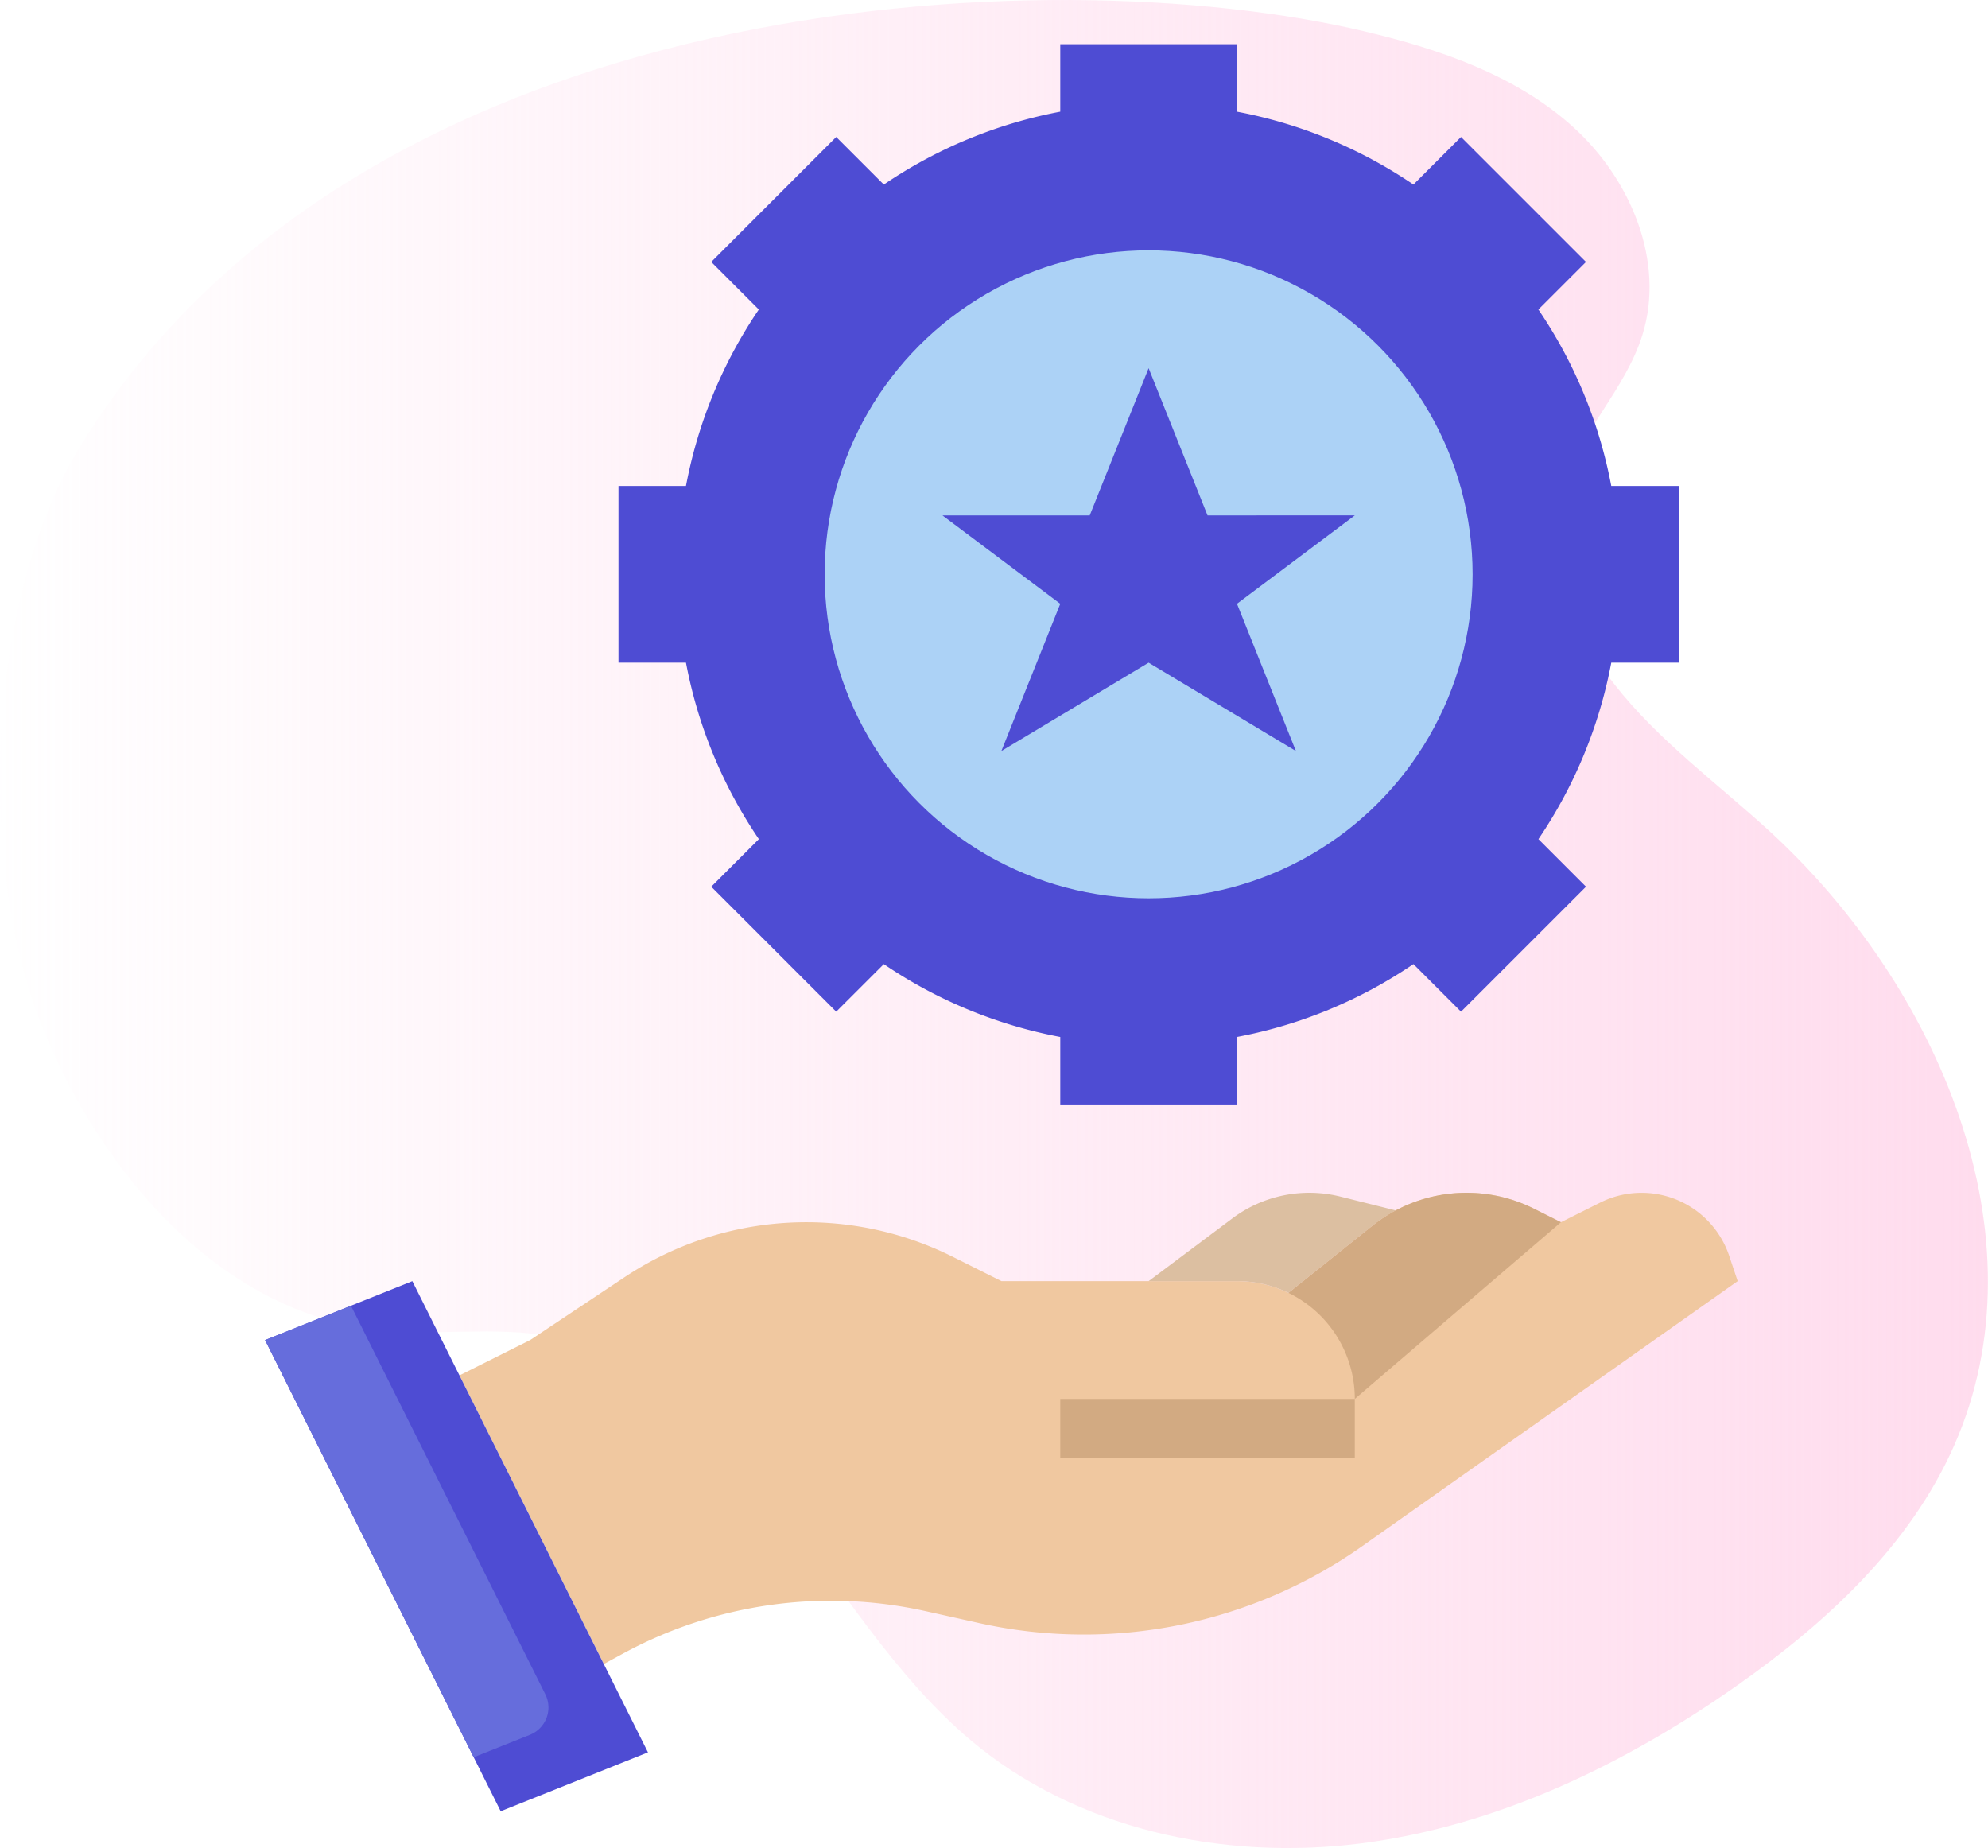
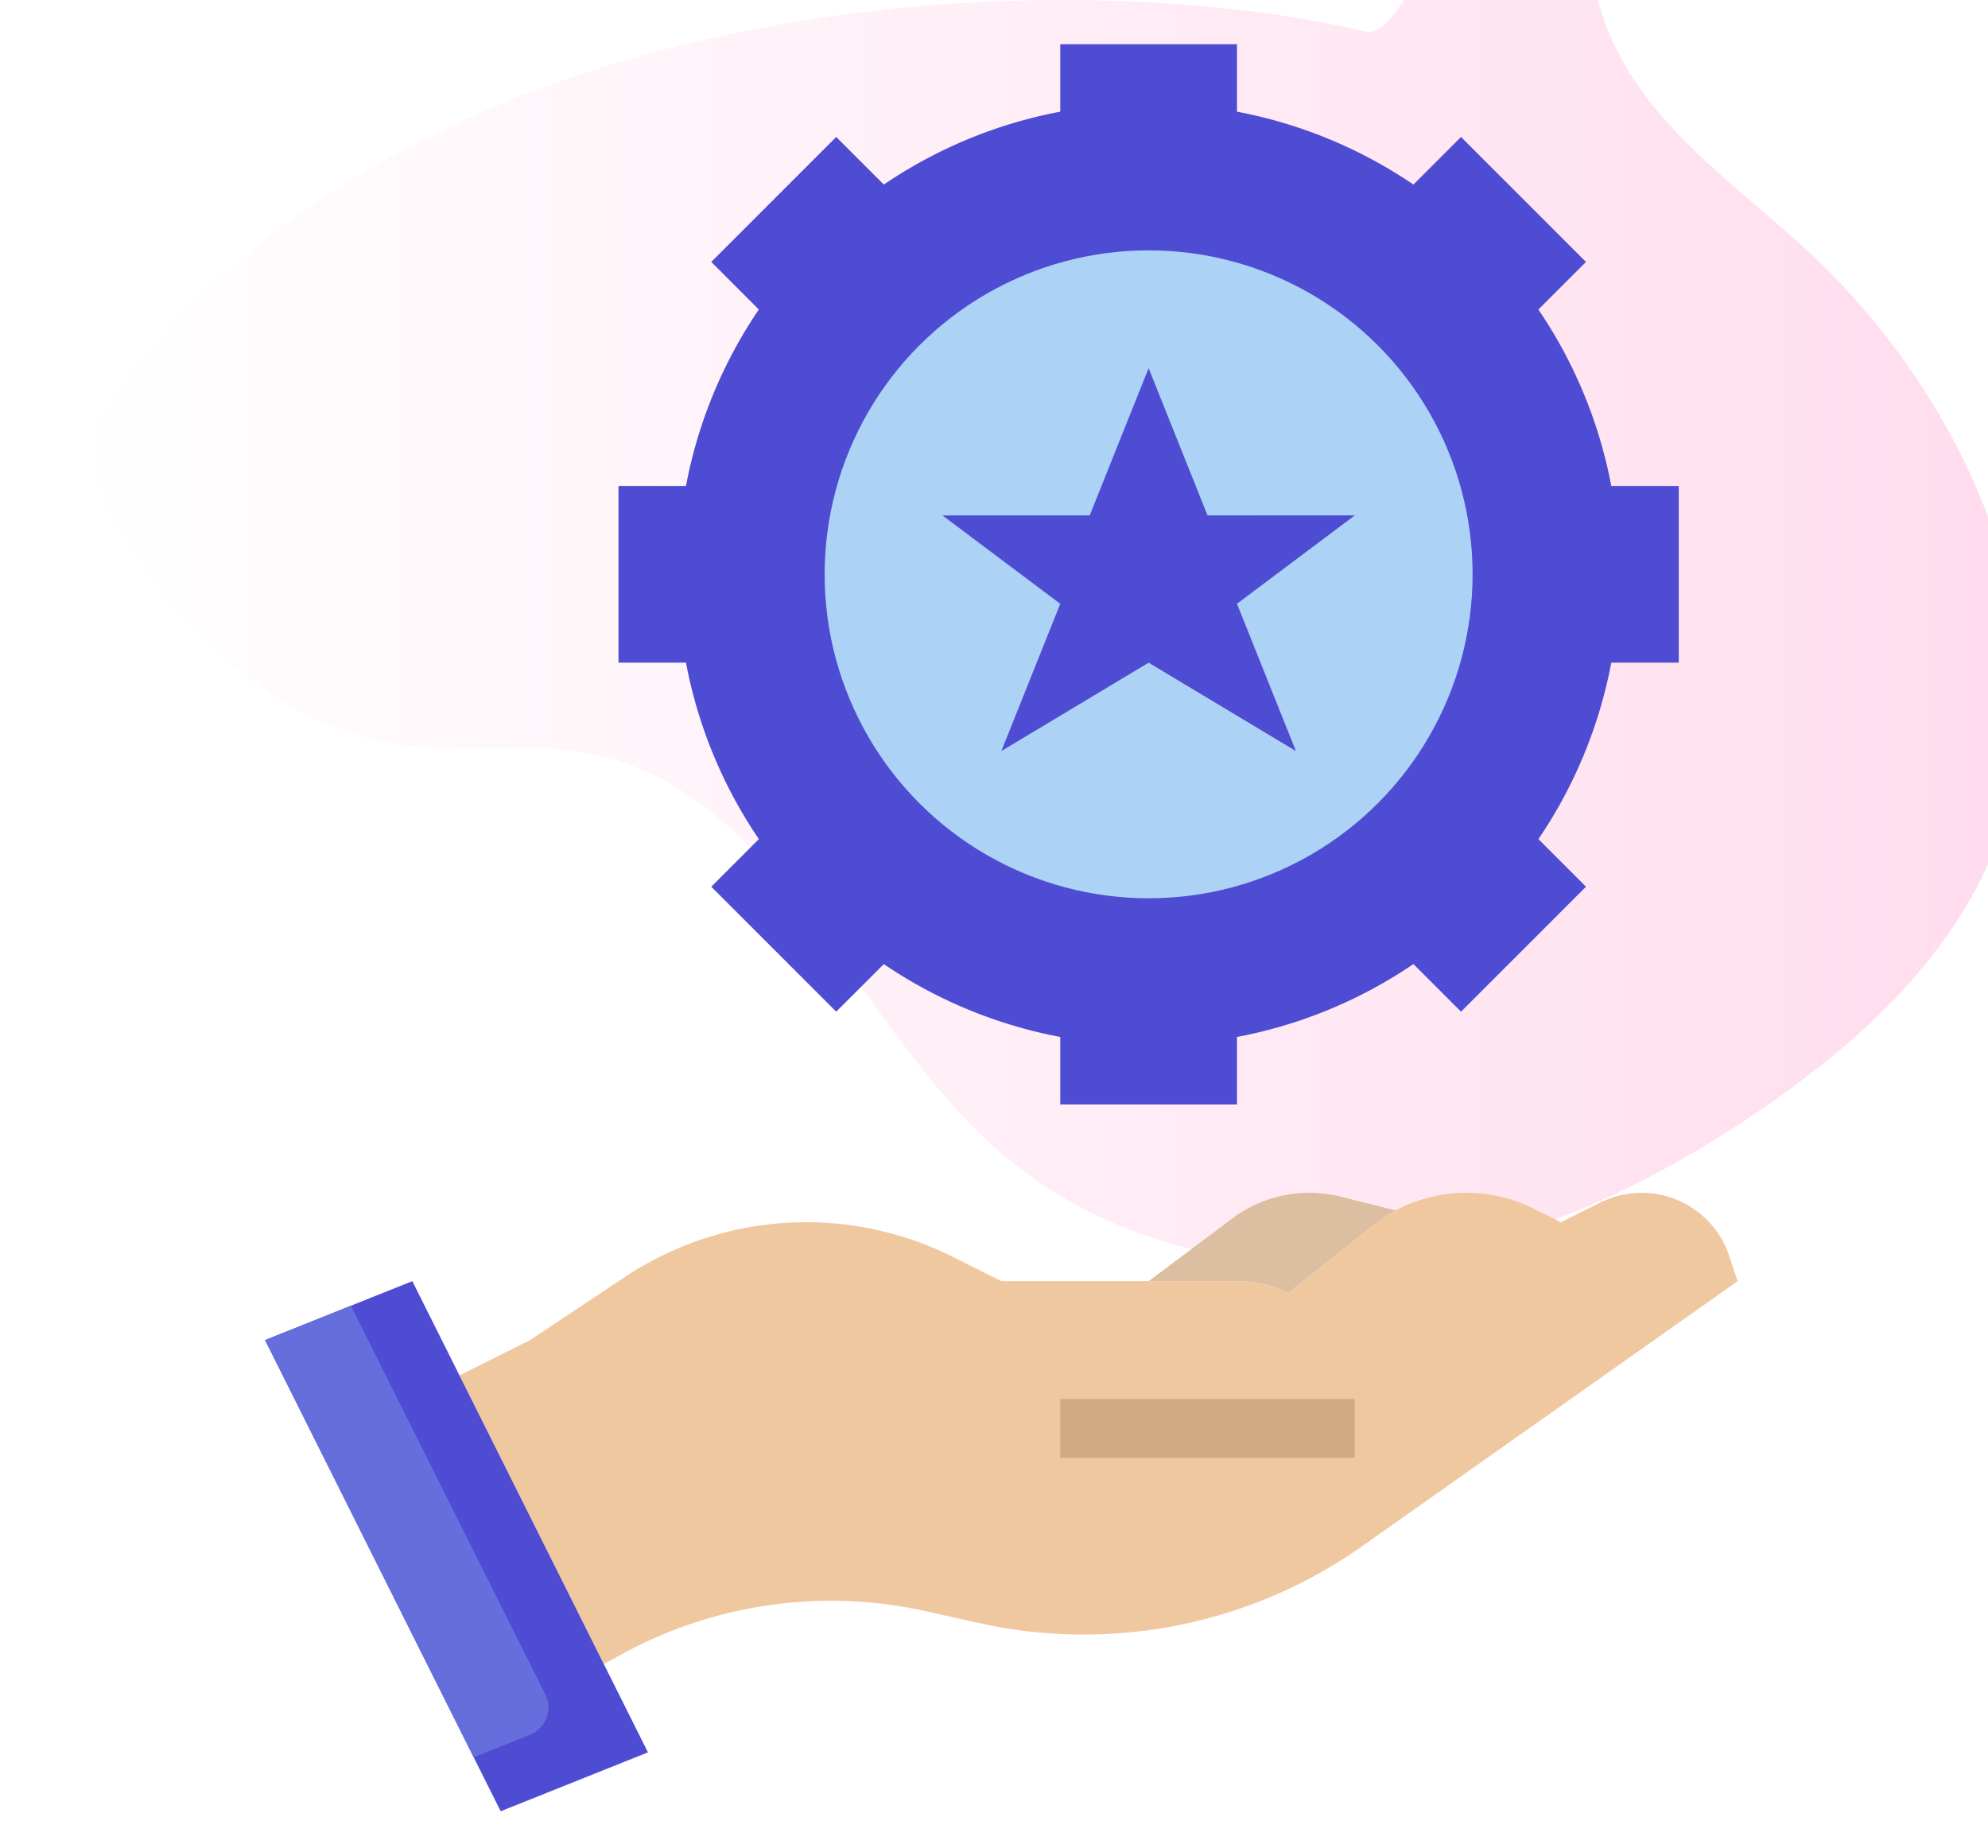
<svg xmlns="http://www.w3.org/2000/svg" width="90" height="83.667" viewBox="0 0 90 83.667">
  <defs>
    <linearGradient id="linear-gradient" y1="0.5" x2="1" y2="0.5" gradientUnits="objectBoundingBox">
      <stop offset="0" stop-color="#ffdbed" stop-opacity="0" />
      <stop offset="1" stop-color="#ffdbed" />
    </linearGradient>
  </defs>
  <g id="strengthen-brand-identity" transform="translate(-158 -4068.662)">
-     <path id="Path_20522" data-name="Path 20522" d="M3.575,23.288C-.638,30.213-1.083,42.2,2,49.7c2.705,6.566,8.082,12.728,15.14,13.5,2.6.284,5.249-.18,7.818.288,8.834,1.609,12.12,12.5,18.986,18.284,4.778,4.027,11.408,5.453,17.608,4.677s12.006-3.582,17.116-7.176c4.035-2.84,7.811-6.332,9.8-10.847,4.174-9.464-.737-20.83-8.365-27.815-2.376-2.176-5.024-4.095-7.009-6.632s-3.249-5.922-2.3-9c.755-2.457,2.786-4.361,3.555-6.815,1.049-3.337-.534-7.078-3.129-9.425S65.193,5.219,61.786,4.41C47.534,1.017,16.293,2.38,3.575,23.288Z" transform="translate(158.001 4065.675)" fill="url(#linear-gradient)" />
+     <path id="Path_20522" data-name="Path 20522" d="M3.575,23.288c2.705,6.566,8.082,12.728,15.14,13.5,2.6.284,5.249-.18,7.818.288,8.834,1.609,12.12,12.5,18.986,18.284,4.778,4.027,11.408,5.453,17.608,4.677s12.006-3.582,17.116-7.176c4.035-2.84,7.811-6.332,9.8-10.847,4.174-9.464-.737-20.83-8.365-27.815-2.376-2.176-5.024-4.095-7.009-6.632s-3.249-5.922-2.3-9c.755-2.457,2.786-4.361,3.555-6.815,1.049-3.337-.534-7.078-3.129-9.425S65.193,5.219,61.786,4.41C47.534,1.017,16.293,2.38,3.575,23.288Z" transform="translate(158.001 4065.675)" fill="url(#linear-gradient)" />
    <g id="talent-management" transform="translate(163 4068.663)">
      <path id="Path_51256" data-name="Path 51256" d="M51.131,45.533l3.8-3.04a6.821,6.821,0,0,1,7.308-.774l1.227.614,1.784-.892a4.182,4.182,0,0,1,5.835,2.42L71.467,45l-17,12a21.85,21.85,0,0,1-17.339,3.48L34.7,59.94a19.733,19.733,0,0,0-13.733,1.941l-.832.452L13.6,49.267l3.2-1.6,4.267-2.84A14.832,14.832,0,0,1,35.937,43.9l2.2,1.1H48.8a5.311,5.311,0,0,1,2.331.533" transform="translate(2.2 13)" fill="#f0c8a0" />
      <path id="Path_51257" data-name="Path 51257" d="M48.192,41.8,45.7,41.177a5.816,5.816,0,0,0-4.92.99L37,45h4a5.311,5.311,0,0,1,2.331.533l3.8-3.04a6.792,6.792,0,0,1,1.067-.7Z" transform="translate(10 13)" fill="#dcbfa1" />
-       <path id="Path_51258" data-name="Path 51258" d="M54.084,42.333l-9.333,8a5.333,5.333,0,0,0-3-4.8l3.8-3.04a6.821,6.821,0,0,1,7.308-.774Z" transform="translate(11.583 13)" fill="#d2aa82" />
      <path id="Path_51259" data-name="Path 51259" d="M34,48H47.333v2.667H34Z" transform="translate(9 15.333)" fill="#d2aa82" />
      <path id="Path_51260" data-name="Path 51260" d="M17.667,68l6.667-2.667L13.667,44,7,46.667Z" transform="translate(0 14)" fill="#4e4cd3" />
      <path id="Path_51261" data-name="Path 51261" d="M7,46.389l9.444,18.889,2.544-1.017a1.333,1.333,0,0,0,.7-1.835l-8.8-17.593Z" transform="translate(0 14.278)" fill="#666ddc" />
      <path id="Path_51262" data-name="Path 51262" d="M67,30V22H63.945a21.211,21.211,0,0,0-3.3-7.988L62.8,11.857,57.143,6.2,54.988,8.355A21.211,21.211,0,0,0,47,5.055V2H39V5.055a21.211,21.211,0,0,0-7.988,3.3L28.857,6.2,23.2,11.857l2.153,2.155A21.211,21.211,0,0,0,22.055,22H19v8h3.055a21.211,21.211,0,0,0,3.3,7.988L23.2,40.143,28.857,45.8l2.155-2.153A21.211,21.211,0,0,0,39,46.945V50h8V46.945a21.211,21.211,0,0,0,7.988-3.3L57.143,45.8,62.8,40.143l-2.153-2.155A21.211,21.211,0,0,0,63.945,30Z" transform="translate(4)" fill="#4e4cd3" />
      <circle id="Ellipse_809" data-name="Ellipse 809" cx="14.667" cy="14.667" r="14.667" transform="translate(32.333 11.333)" fill="#acd2f6" />
      <path id="Path_51263" data-name="Path 51263" d="M39.333,26.333l6.667,4-2.667-6.667,5.333-4H42L39.333,13l-2.667,6.667H30l5.333,4-2.667,6.667Z" transform="translate(7.667 3.667)" fill="#4e4cd3" />
    </g>
  </g>
</svg>